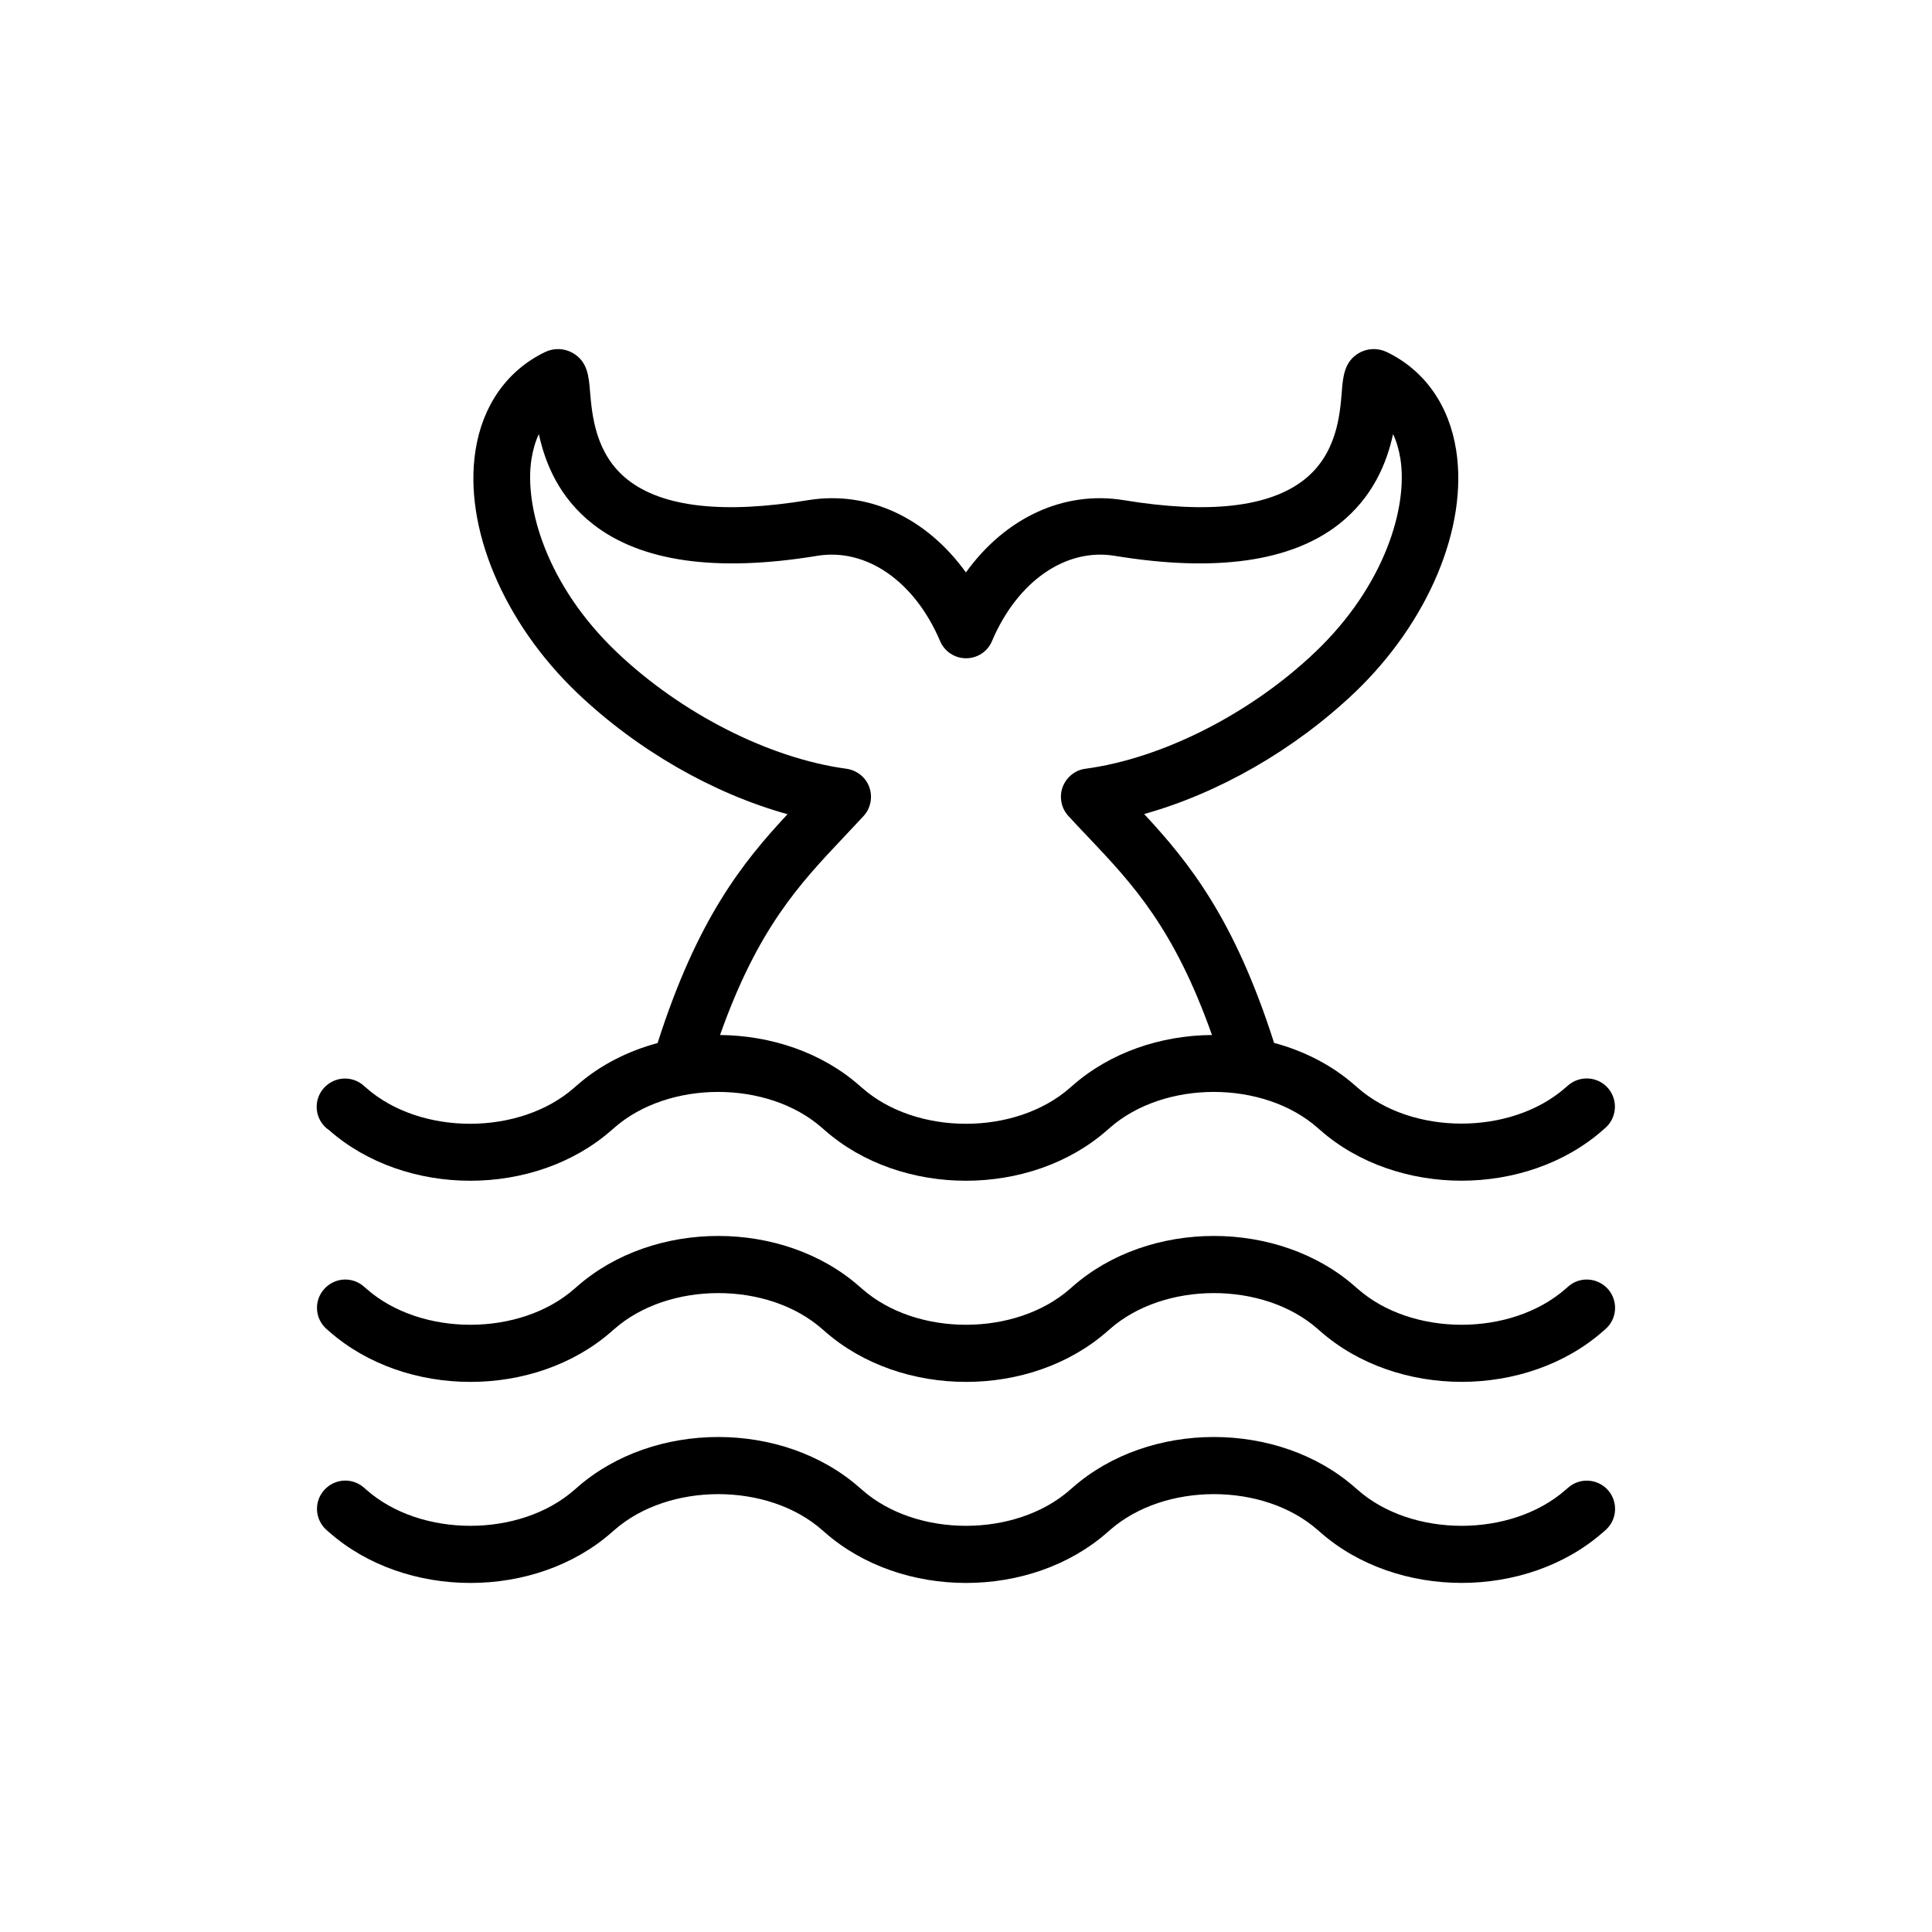
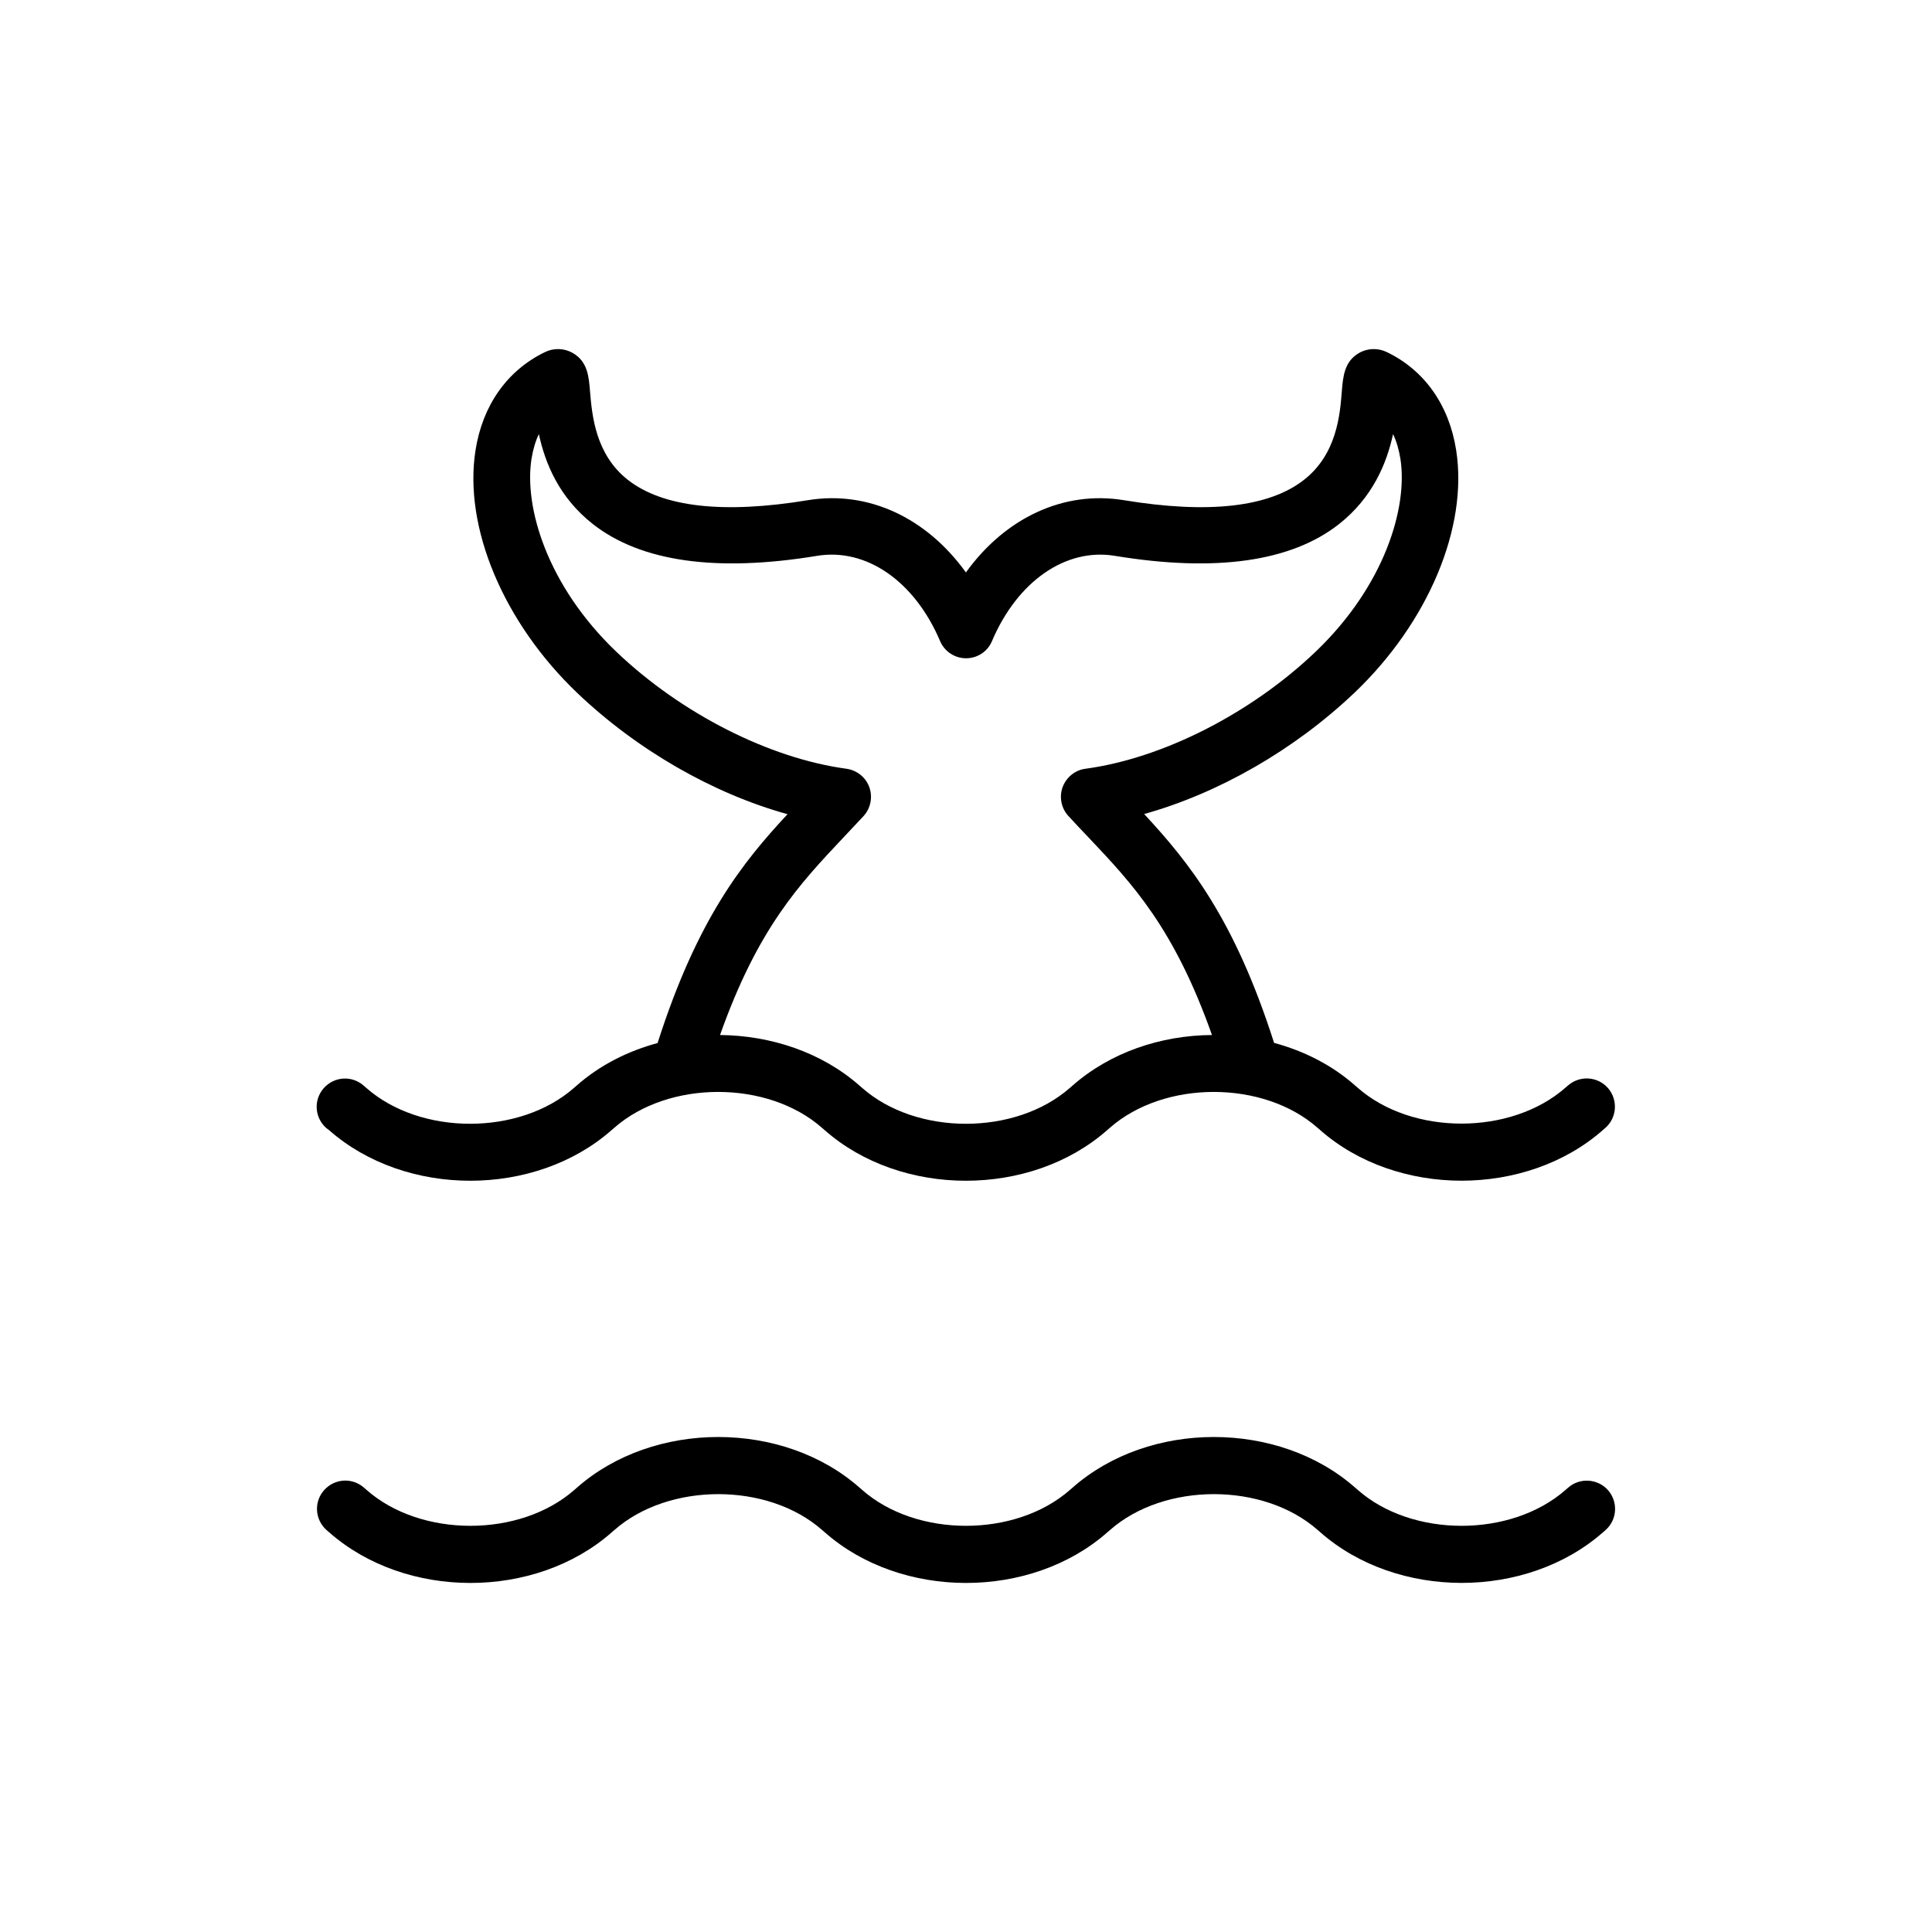
<svg xmlns="http://www.w3.org/2000/svg" fill="#000000" width="800px" height="800px" version="1.1" viewBox="144 144 512 512">
  <g>
    <path d="m231.18 443.48c20.305 17.906 54.605 17.906 74.91 0l0.668-0.578c14.441-12.707 40.699-12.707 55.094 0l0.668 0.578c20.305 17.906 54.605 17.906 74.91 0l0.668-0.578c14.441-12.707 40.699-12.707 55.094 0l0.668 0.578c10.129 8.93 23.816 13.418 37.457 13.418s27.324-4.488 37.457-13.418l0.668-0.578c3.109-2.754 3.375-7.465 0.668-10.574-2.754-3.109-7.465-3.375-10.574-0.668l-0.668 0.578c-14.441 12.707-40.699 12.707-55.094 0l-0.668-0.578c-6.133-5.422-13.551-9.152-21.461-11.285-10.531-32.969-22.57-47.852-34.434-60.648 19.727-5.508 39.766-16.973 55.719-32.125 19.594-18.66 30.168-43.898 26.969-64.293-1.867-11.953-8.398-21.195-18.352-25.992-2.356-1.156-5.152-1.066-7.375 0.223-3.91 2.223-4.266 6.266-4.578 10.176-0.488 6.219-1.332 16.66-10.043 23.461-9.242 7.242-25.324 9.062-47.719 5.375-15.996-2.621-31.457 4.711-41.855 19.148-10.398-14.441-25.816-21.77-41.855-19.148-22.395 3.688-38.477 1.867-47.719-5.375-8.664-6.797-9.508-17.238-10.043-23.461-0.312-3.91-0.621-7.91-4.578-10.176-2.266-1.289-5.019-1.379-7.375-0.223-9.996 4.844-16.527 14.086-18.395 26.035-3.199 20.395 7.422 45.633 26.969 64.293 15.906 15.152 35.988 26.66 55.719 32.125-11.863 12.75-23.902 27.68-34.434 60.648-7.91 2.133-15.328 5.863-21.461 11.285l-0.668 0.578c-14.441 12.707-40.699 12.707-55.094 0l-0.668-0.578c-3.109-2.754-7.82-2.445-10.574 0.668-2.754 3.109-2.445 7.82 0.668 10.574zm143.2-90.863c-0.934-2.621-3.289-4.488-6.043-4.887-20.438-2.754-43.809-14.617-60.961-30.969-18.352-17.508-24.527-38.301-22.527-51.141 0.398-2.445 1.023-4.621 1.953-6.574 1.645 7.598 5.289 16.797 14.395 23.902 12.707 9.91 32.656 12.75 59.359 8.352 13.02-2.133 25.816 6.711 32.566 22.57 1.156 2.754 3.867 4.578 6.887 4.578s5.731-1.777 6.887-4.578c6.754-15.863 19.551-24.703 32.523-22.57 26.703 4.398 46.699 1.555 59.359-8.352 9.062-7.109 12.75-16.305 14.395-23.902 0.934 1.953 1.555 4.133 1.953 6.574 2 12.84-4.176 33.633-22.527 51.141-17.152 16.352-40.523 28.215-60.961 30.969-2.754 0.355-5.066 2.266-6.043 4.887-0.934 2.621-0.355 5.555 1.512 7.598 1.777 1.953 3.598 3.867 5.422 5.777 11.598 12.262 22.617 23.949 32.656 52.297-13.508 0.09-26.926 4.578-36.969 13.418l-0.668 0.578c-14.441 12.707-40.699 12.707-55.094 0l-0.668-0.578c-10.043-8.844-23.461-13.285-36.969-13.418 10.043-28.348 21.062-39.988 32.656-52.297 1.82-1.91 3.598-3.82 5.422-5.777 1.84-2.043 2.418-4.977 1.484-7.598z" />
-     <path d="m559.57 484.97-0.668 0.578c-14.441 12.707-40.699 12.707-55.094 0l-0.668-0.578c-20.305-17.906-54.605-17.906-74.91 0l-0.668 0.578c-14.441 12.707-40.699 12.707-55.094 0l-0.668-0.578c-20.305-17.906-54.605-17.906-74.91 0l-0.668 0.578c-14.441 12.707-40.699 12.707-55.094 0l-0.668-0.578c-3.109-2.754-7.82-2.445-10.574 0.668-2.754 3.109-2.445 7.82 0.668 10.574l0.668 0.578c20.305 17.906 54.605 17.906 74.91 0l0.668-0.578c14.441-12.707 40.699-12.707 55.094 0l0.668 0.578c20.305 17.906 54.605 17.906 74.91 0l0.668-0.578c14.441-12.707 40.699-12.707 55.094 0l0.668 0.578c10.129 8.93 23.816 13.418 37.457 13.418s27.324-4.488 37.457-13.418l0.668-0.578c3.109-2.754 3.375-7.465 0.668-10.574-2.762-3.109-7.516-3.422-10.582-0.668z" />
    <path d="m559.57 538.25-0.668 0.578c-14.441 12.707-40.699 12.707-55.094 0l-0.668-0.578c-20.305-17.906-54.605-17.906-74.91 0l-0.668 0.578c-14.441 12.707-40.699 12.707-55.094 0l-0.668-0.578c-20.305-17.906-54.605-17.906-74.91 0l-0.668 0.578c-14.441 12.707-40.699 12.707-55.094 0l-0.668-0.578c-3.109-2.754-7.82-2.445-10.574 0.668-2.754 3.109-2.445 7.82 0.668 10.574l0.668 0.578c20.305 17.906 54.605 17.906 74.91 0l0.668-0.578c14.441-12.707 40.699-12.707 55.094 0l0.668 0.578c20.305 17.906 54.605 17.906 74.91 0l0.668-0.578c14.441-12.707 40.699-12.707 55.094 0l0.668 0.578c10.129 8.93 23.816 13.418 37.457 13.418s27.324-4.488 37.457-13.418l0.668-0.578c3.109-2.754 3.375-7.465 0.668-10.574-2.762-3.109-7.516-3.379-10.582-0.668z" />
  </g>
</svg>